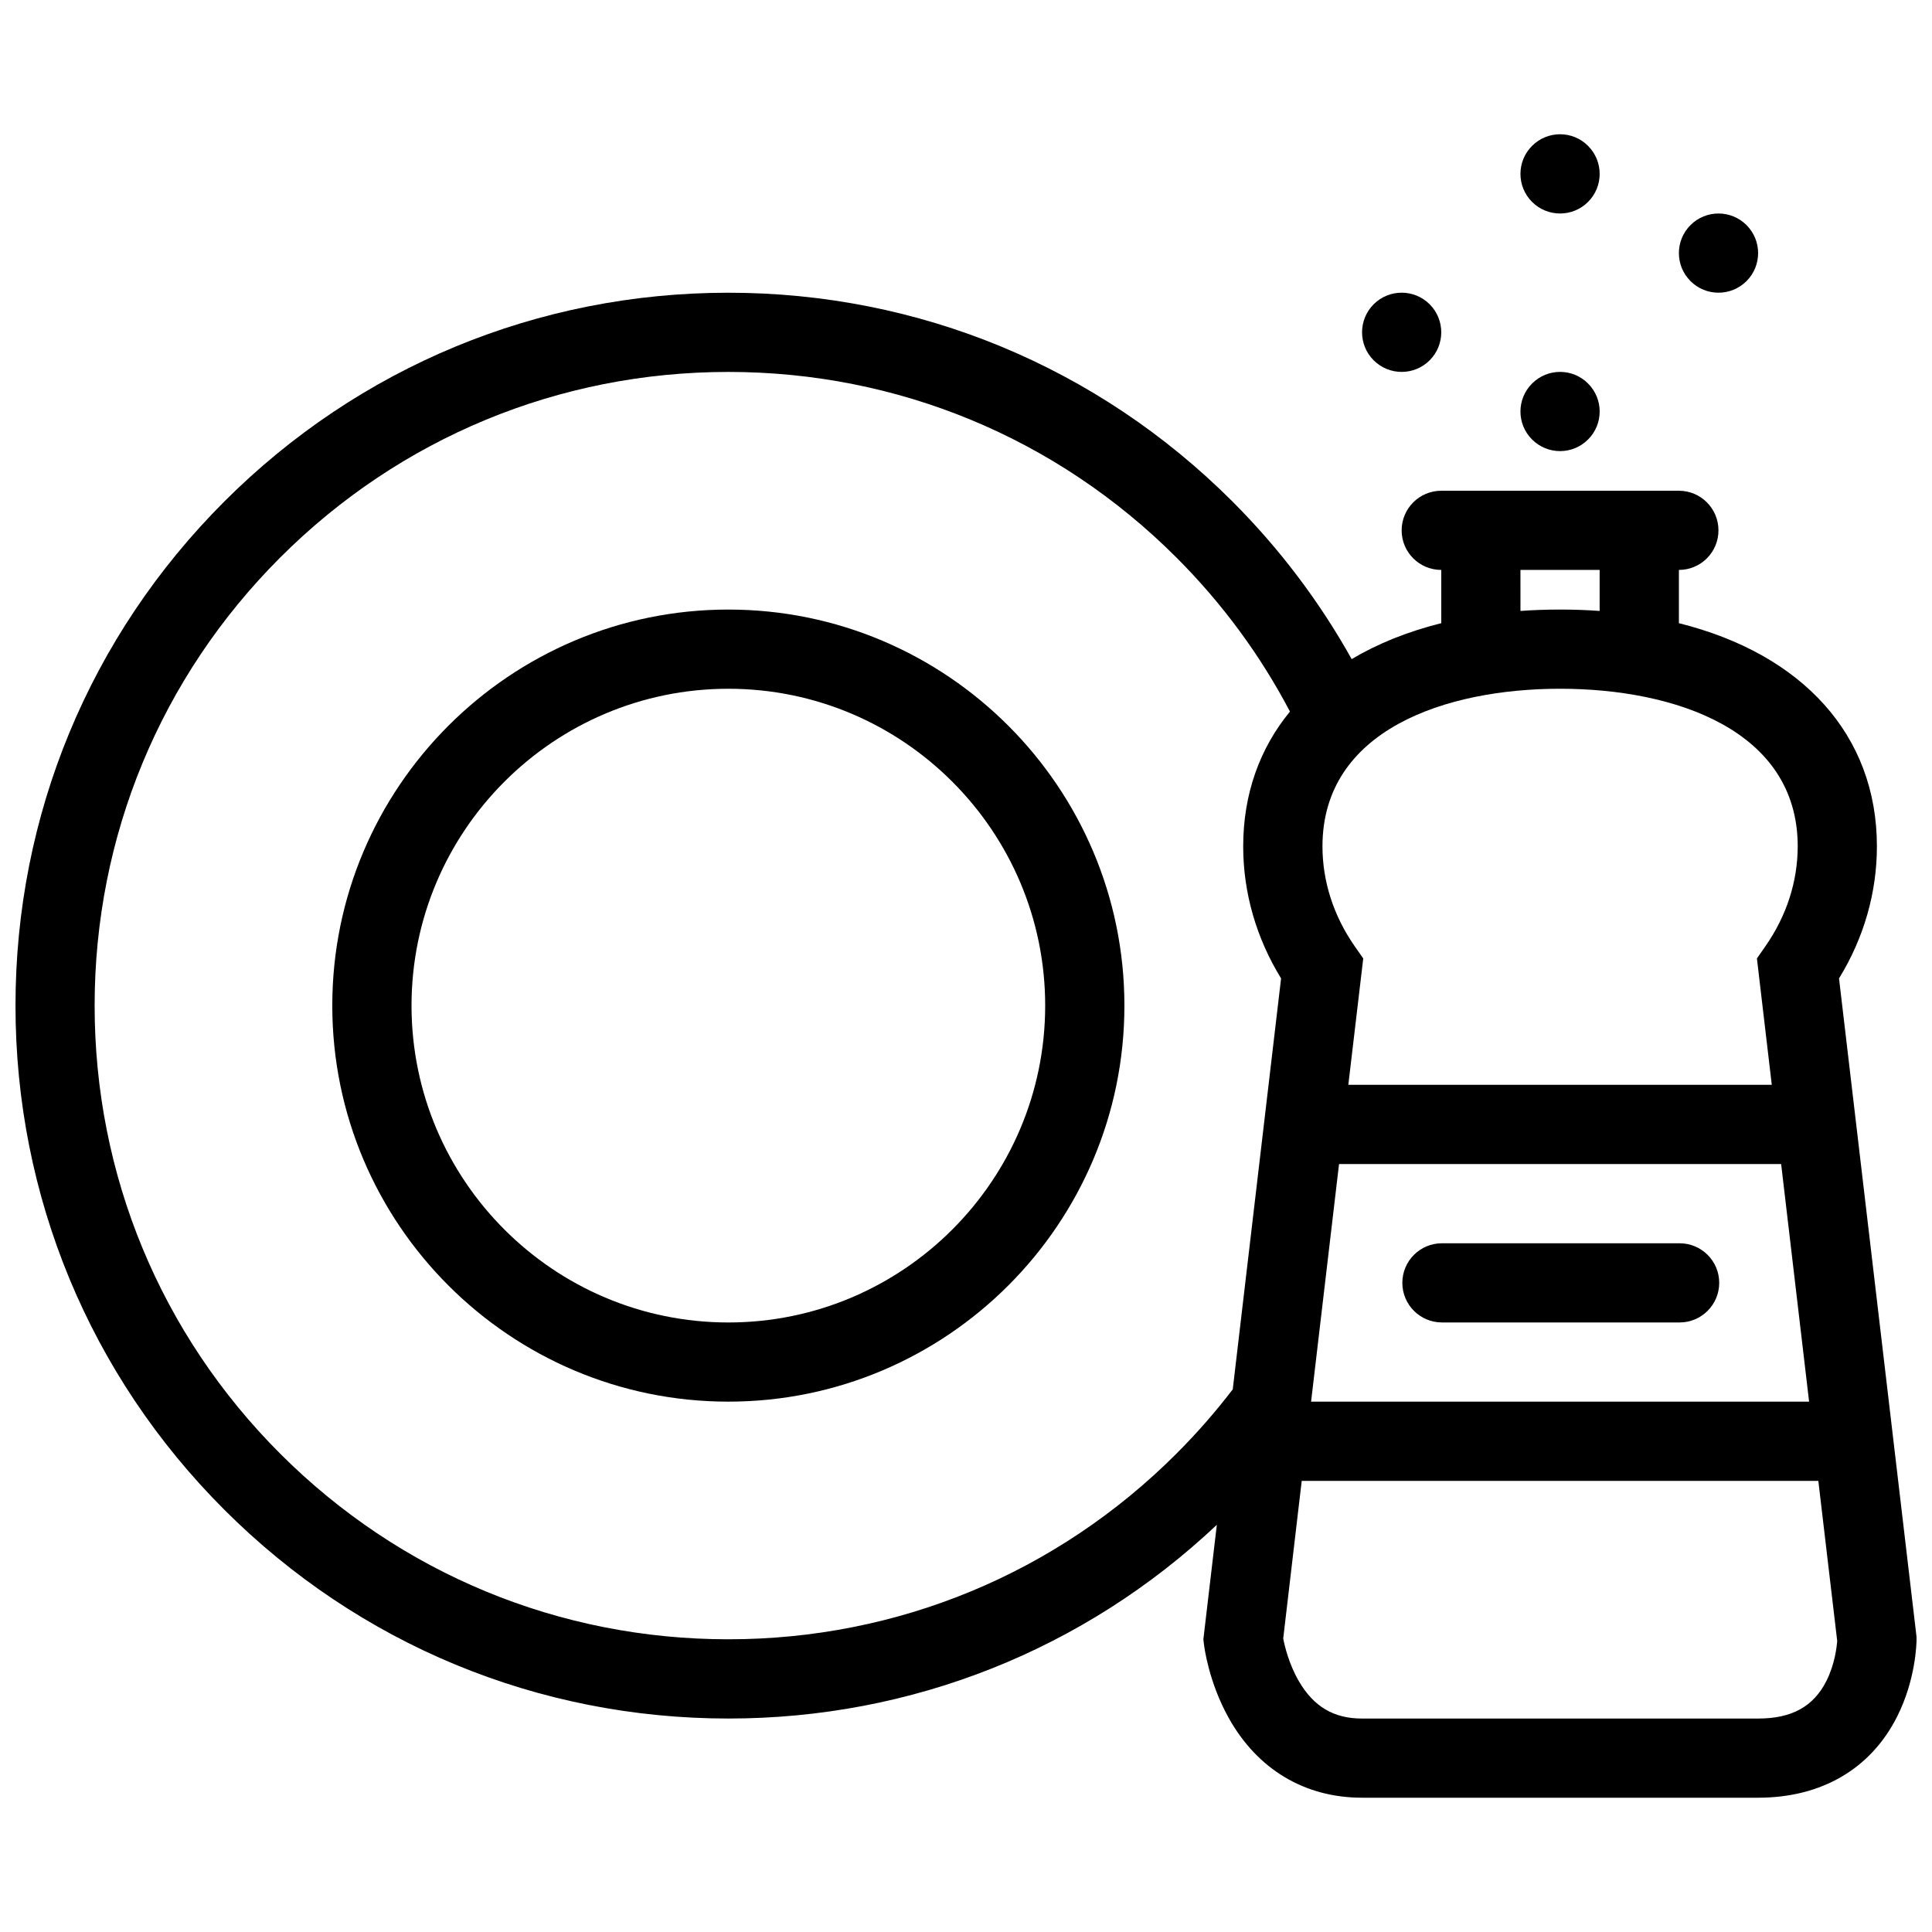
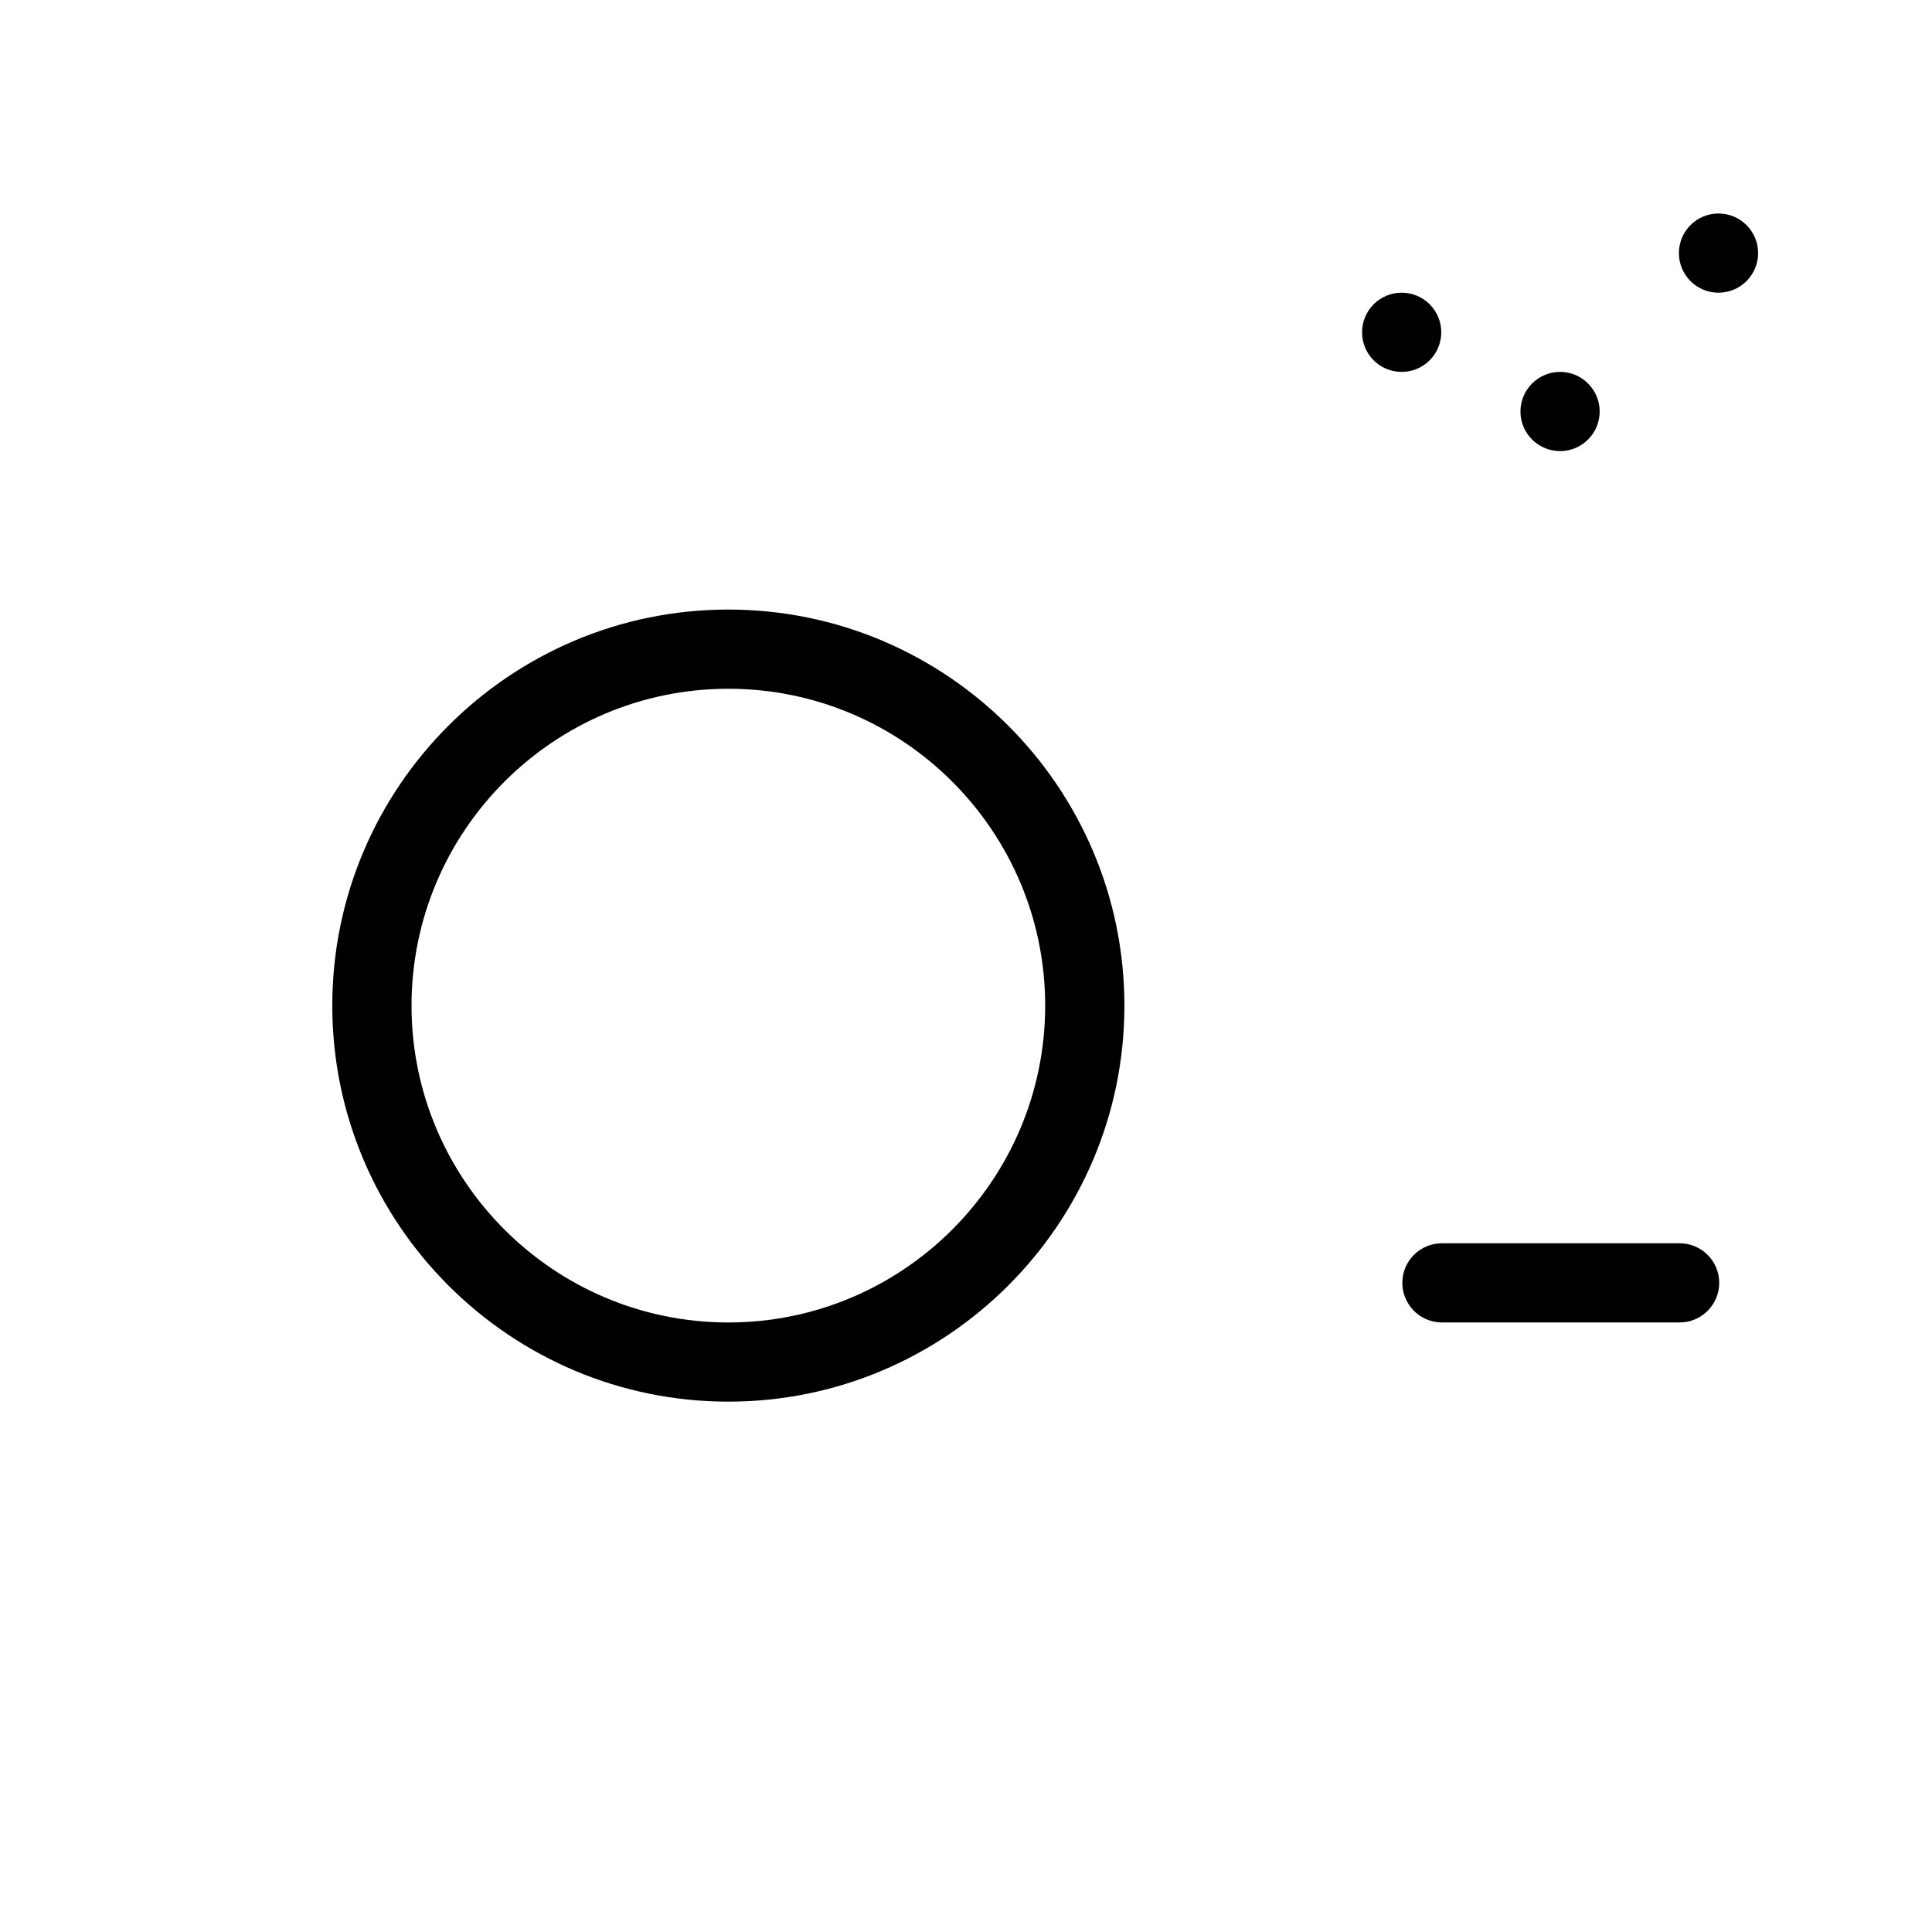
<svg xmlns="http://www.w3.org/2000/svg" width="800px" height="800px" version="1.1" viewBox="144 144 512 512">
  <defs>
    <clipPath id="a">
-       <path d="m148.09 221h503.81v400h-503.81z" />
-     </clipPath>
+       </clipPath>
  </defs>
  <path d="m564.85 260.47c4.106-4.09 4.106-10.73 0-14.836-4.09-4.106-10.73-4.106-14.836 0s-4.106 10.746 0 14.836c4.106 4.106 10.746 4.106 14.836 0z" />
  <path d="m606.84 218.5c4.106-4.106 4.106-10.746 0-14.852-4.106-4.09-10.746-4.09-14.836 0-4.106 4.106-4.106 10.746 0 14.852 4.09 4.09 10.73 4.09 14.836 0z" />
  <path d="m522.88 239.48c4.09-4.09 4.09-10.746 0-14.836-4.106-4.106-10.746-4.106-14.852 0-4.09 4.09-4.09 10.746 0 14.836 4.106 4.106 10.746 4.106 14.852 0z" />
-   <path d="m564.85 197.51c4.106-4.106 4.106-10.746 0-14.852-4.09-4.106-10.73-4.106-14.836 0-4.106 4.106-4.106 10.746 0 14.852 4.106 4.09 10.746 4.09 14.836 0z" />
+   <path d="m564.85 197.51z" />
  <path d="m337.02 305.54c-57.871 0-104.96 47.078-104.96 104.96 0 57.871 47.094 104.95 104.96 104.95 57.871 0 104.96-47.078 104.96-104.95 0-57.891-47.094-104.96-104.96-104.96zm0 188.93c-46.293 0-83.961-37.668-83.961-83.965 0-46.309 37.668-83.977 83.961-83.977 46.293 0 83.965 37.668 83.965 83.977-0.004 46.297-37.672 83.965-83.965 83.965z" />
  <g clip-path="url(#a)">
-     <path d="m631.36 403.29c6.582-10.715 10.039-22.723 10.039-34.992 0-29.551-19.805-51-52.473-59.148v-14.113c5.797 0 10.484-4.691 10.484-10.484 0-5.797-4.691-10.5-10.484-10.5h-62.977c-5.797 0-10.5 4.703-10.5 10.5s4.703 10.484 10.5 10.484v14.113c-8.918 2.231-16.883 5.43-23.738 9.531-8.441-15.129-19.02-29.195-31.594-41.773-35.688-35.684-83.133-55.332-133.59-55.332-50.461 0-97.906 19.648-133.59 55.336-35.684 35.684-55.332 83.113-55.332 133.59 0 50.461 19.648 97.91 55.336 133.59 35.68 35.672 83.129 55.336 133.59 55.336 48.539 0 94.277-18.188 129.44-51.336l-3.566 30.336 0.141 1.23c0.121 1.016 1.324 10.211 6.582 19.633 7.606 13.621 20.152 21.121 35.328 21.121h104.96c16.789 0 29.875-7.641 36.855-21.523 4.922-9.777 5.121-19.34 5.137-20.402v-0.645zm-132.5 49.188h117.16l7.41 62.977h-131.98zm121.55-84.18c0 9.285-2.953 18.434-8.535 26.43l-2.273 3.273 3.938 33.488h-112.22l3.953-33.488-2.289-3.273c-5.566-7.996-8.516-17.145-8.516-26.43 0-30.797 32.531-41.773 62.977-41.773 30.438 0 62.969 10.977 62.969 41.773zm-73.477-73.262h20.988v10.871c-3.398-0.246-6.902-0.367-10.484-0.367-3.598 0-7.086 0.121-10.5 0.367zm-91.176 234.21c-31.719 31.715-73.891 49.184-118.74 49.184-44.863 0-87.035-17.465-118.76-49.184-31.715-31.719-49.18-73.891-49.18-118.74 0-44.863 17.465-87.039 49.184-118.76 31.719-31.715 73.895-49.18 118.76-49.18 44.848 0 87.023 17.465 118.74 49.184 12.207 12.207 22.293 25.969 30.09 40.82-8.012 9.762-12.391 21.848-12.391 35.73 0 12.27 3.461 24.277 10.039 34.992l-12.809 108.9c-4.555 5.965-9.535 11.656-14.934 17.051zm172.26 60.223c-3.43 6.797-9.18 9.965-18.113 9.965h-104.96c-7.488 0-12.809-3.152-16.742-9.918-2.629-4.535-3.75-9.285-4.137-11.301l4.902-41.758h136.91l4.996 42.387c-0.105 1.461-0.582 6.106-2.859 10.625z" />
-   </g>
+     </g>
  <path d="m589.11 473.48h-62.977c-5.797 0-10.5 4.691-10.5 10.484 0 5.797 4.703 10.5 10.5 10.5h62.977c5.797 0 10.5-4.703 10.5-10.5 0.004-5.793-4.703-10.484-10.5-10.484z" />
</svg>